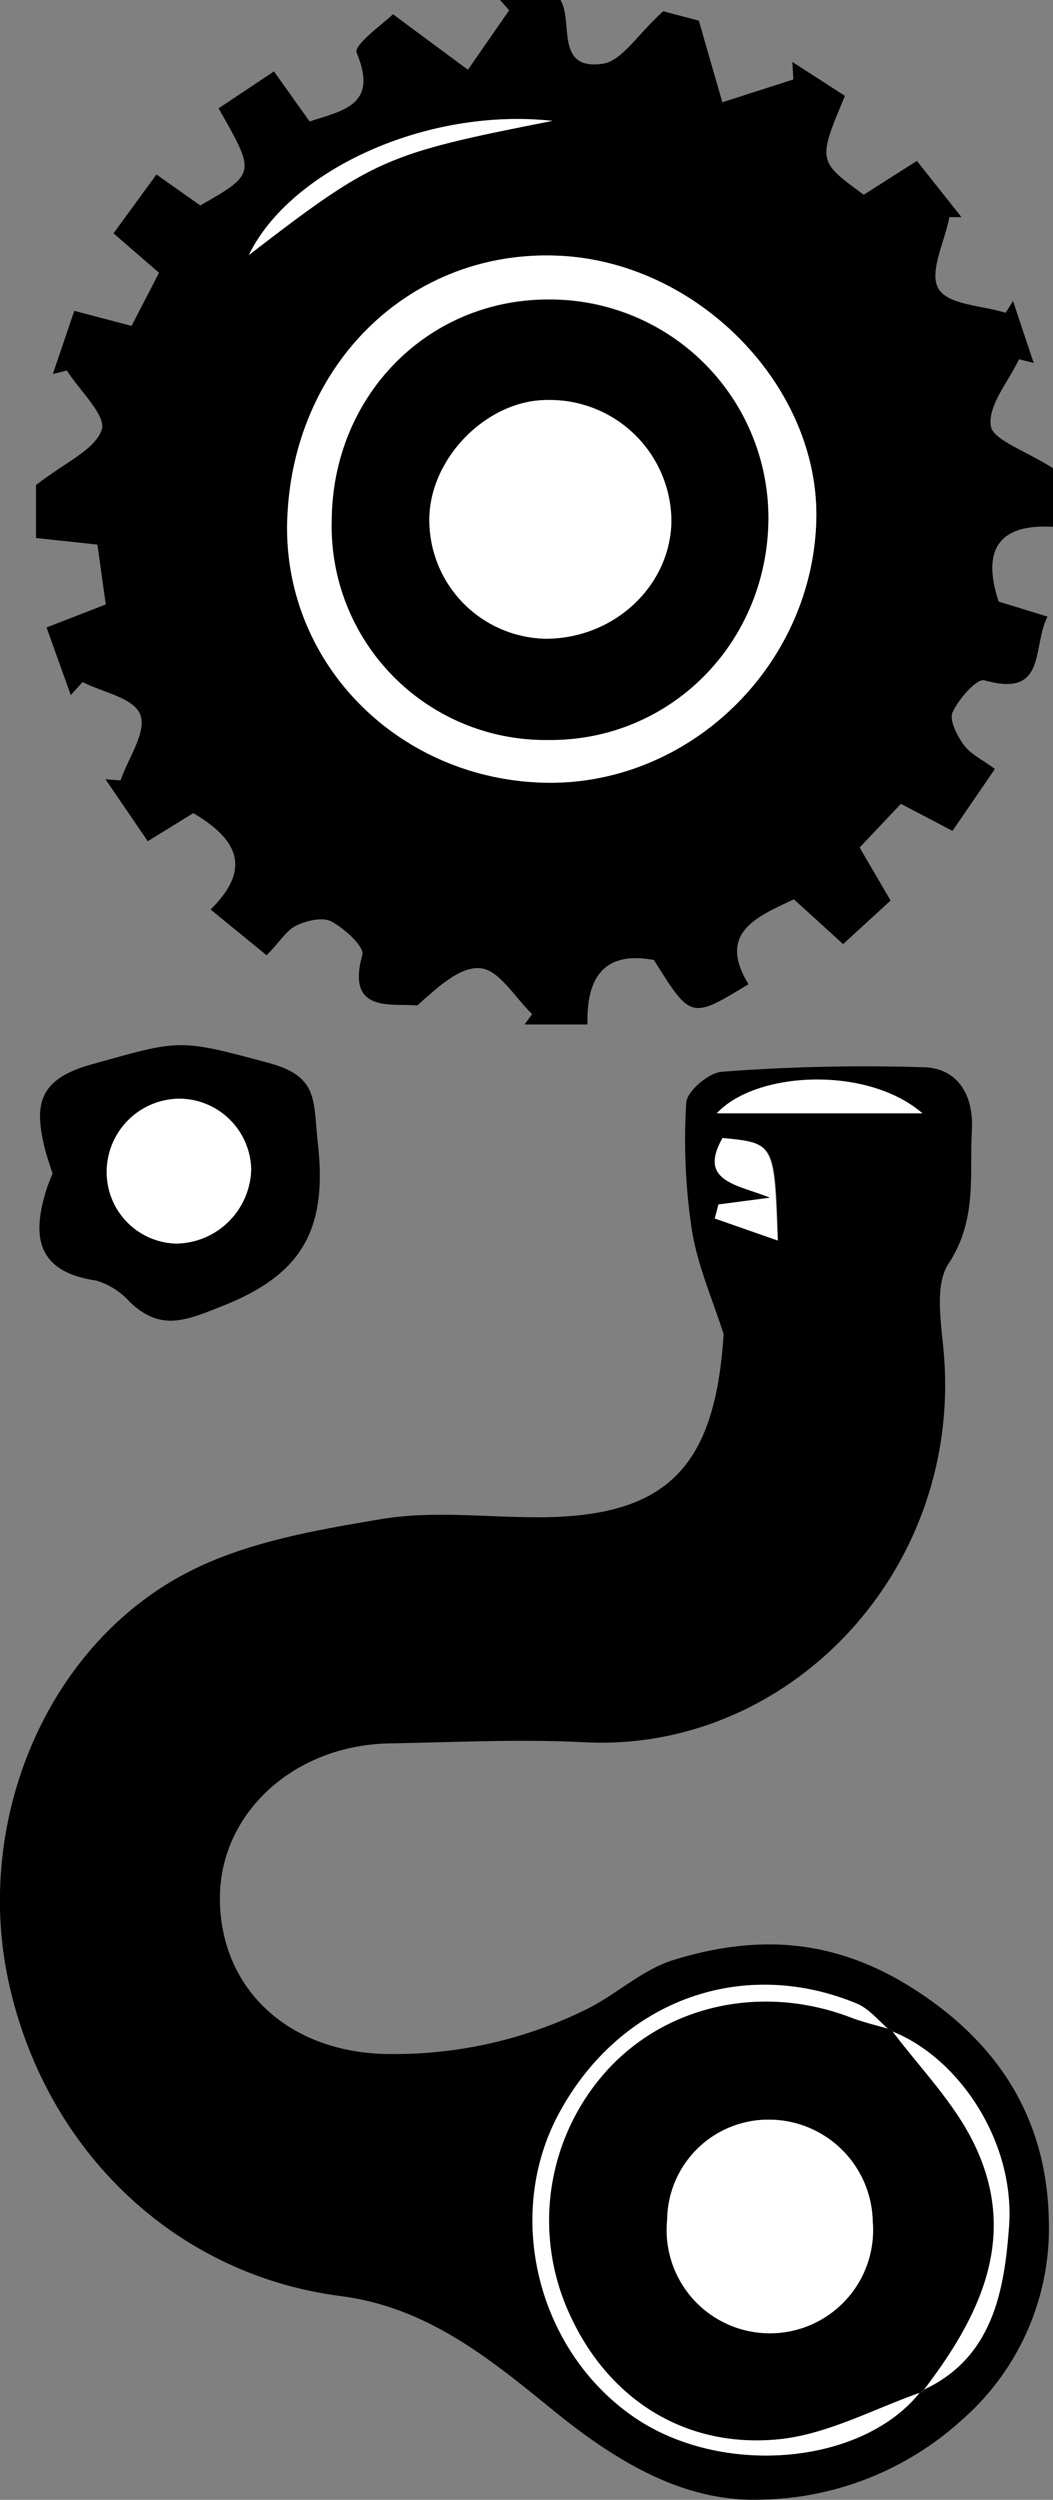
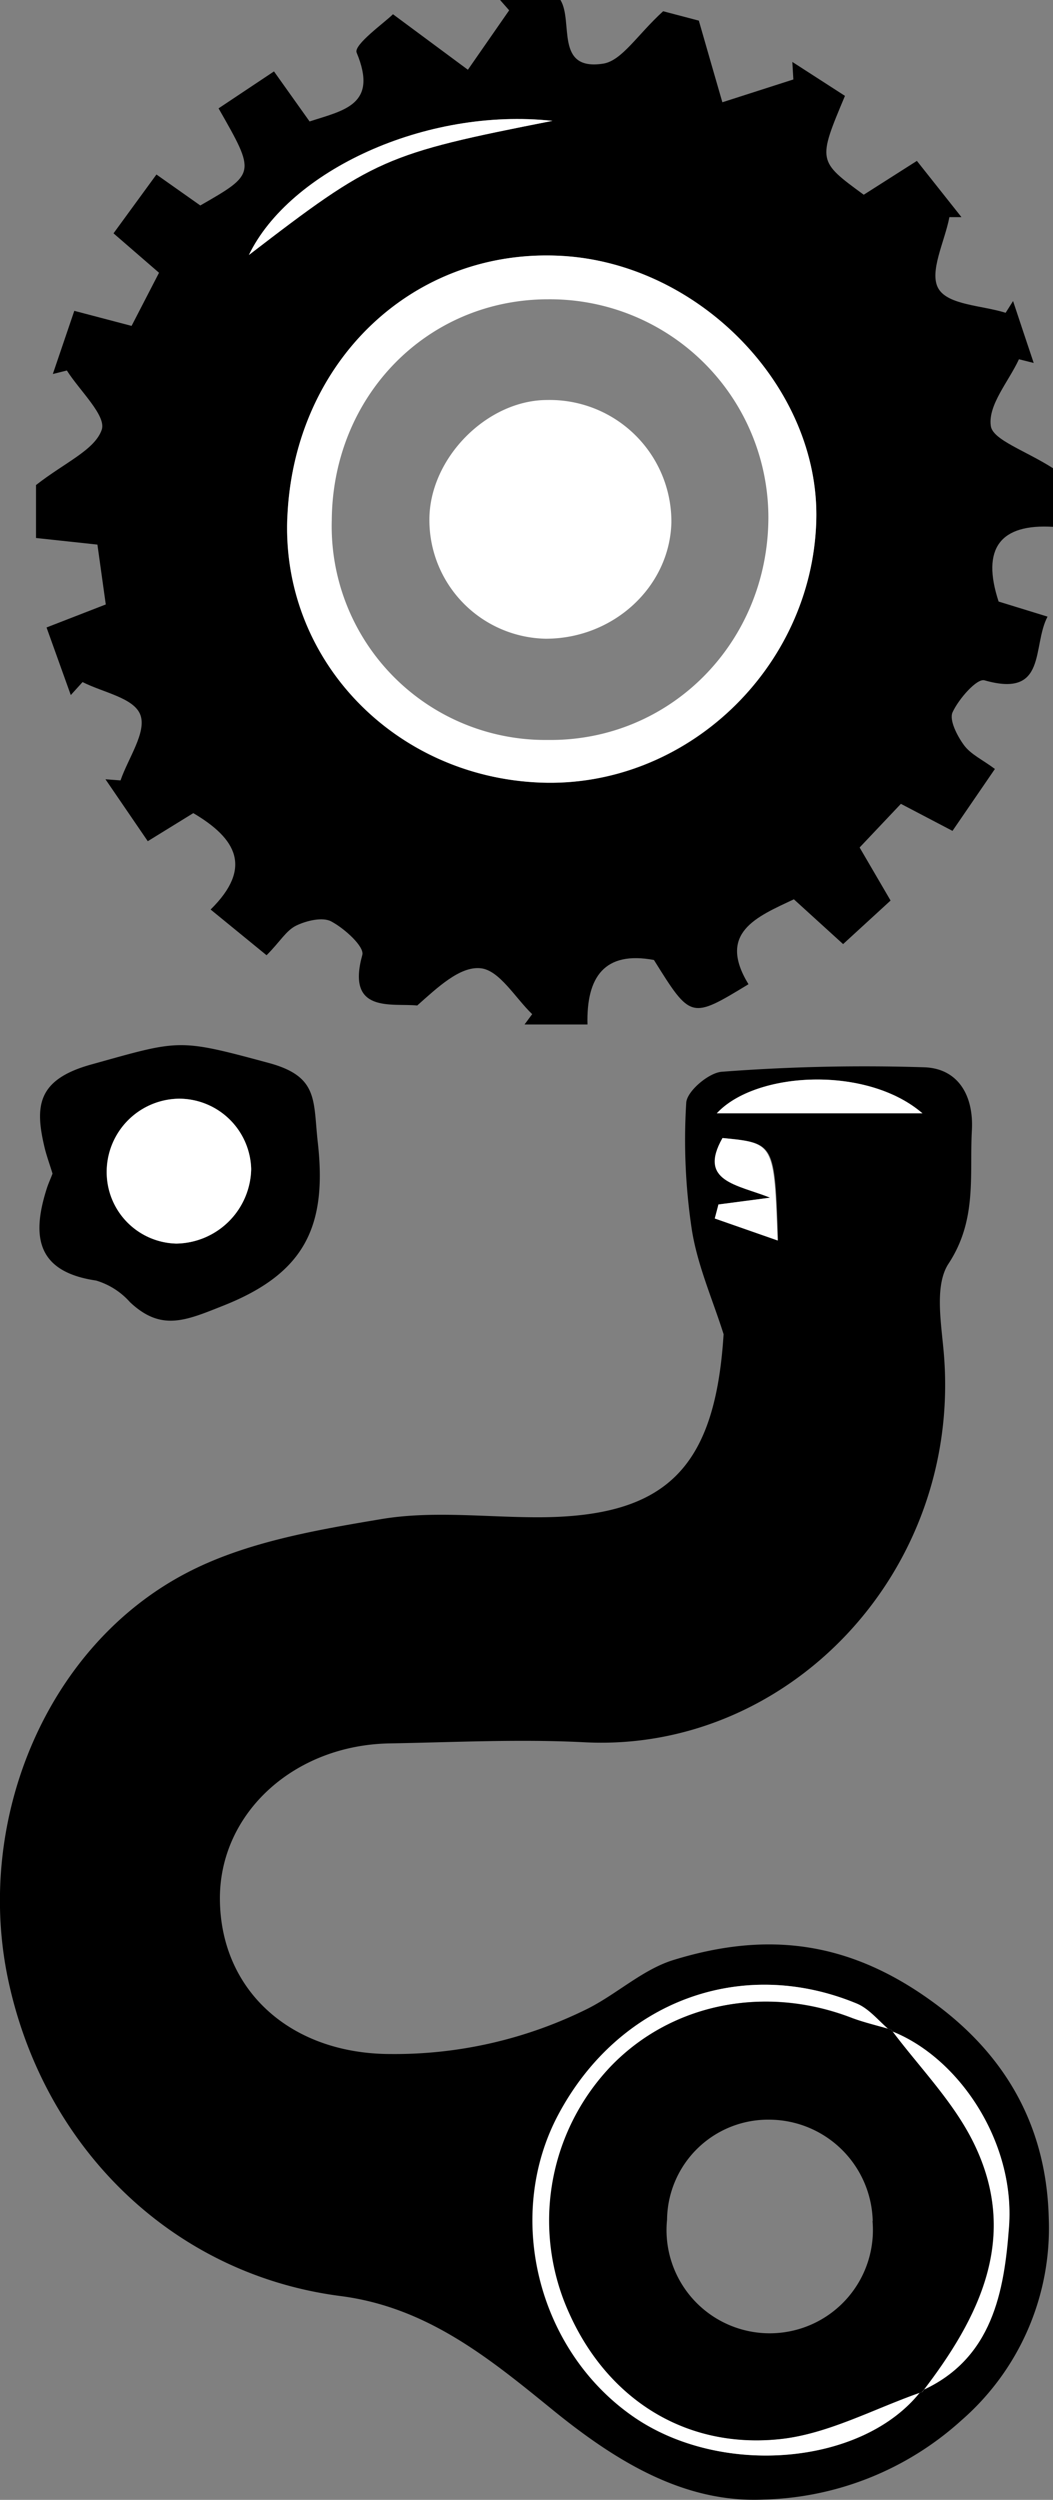
<svg xmlns="http://www.w3.org/2000/svg" viewBox="0 0 102.04 242.23">
  <rect x="0" y="0" width="102.04" height="242.23" fill="#808080" stroke="none" />
  <defs>
    <style>.cls-1{fill:#fff;}</style>
  </defs>
  <g id="Слой_2" data-name="Слой 2">
    <g id="Слой_1-2" data-name="Слой 1">
      <path d="M25.83,92.56l-5.42-4.43c4.12-4.06,2.48-6.89-1.68-9.34l-4.41,2.72-4.1-6,1.46.11c.74-2.15,2.53-4.66,1.93-6.33S10,67.11,8,66.09L6.86,67.35,4.51,60.8l5.74-2.23-.81-5.8-5.95-.64V47c2.78-2.18,5.69-3.39,6.37-5.36.46-1.37-2.15-3.79-3.38-5.74l-1.36.34L7.2,30.12l5.55,1.46,2.66-5.15L11,22.61l4.16-5.7,4.25,3c5.38-3.09,5.38-3.09,1.77-9.41l5.37-3.58L30,11.77c3.34-1.09,6.67-1.61,4.56-6.67-.32-.76,2.76-2.95,3.52-3.72l7.26,5.38,4-5.76-.88-1h5.85c1.27,2.08-.58,6.89,4.13,6.17,1.82-.28,3.3-2.78,5.82-5.08L67.72,2c.92,3.21,1.6,5.56,2.28,7.91l6.88-2.21L76.78,6l5.1,3.29c-2.65,6.31-2.65,6.31,1.82,9.58l5.15-3.28,4.32,5.45H92c-.45,2.37-2,5.33-1.06,6.93s4.24,1.62,6.51,2.34l.72-1.14c.66,2,1.33,4,2,6l-1.43-.36c-1,2.16-3,4.42-2.73,6.44.15,1.37,3.35,2.4,6.06,4.14v5.66c-5.13-.32-7,2.07-5.3,7.24l4.74,1.46c-1.52,2.89,0,7.92-6.11,6.17-.73-.21-2.49,1.79-3.09,3.09-.35.75.44,2.29,1.1,3.19s1.78,1.4,3,2.31l-4.11,6-5-2.62-4,4.23,3,5.14-4.6,4.22-4.77-4.34c-3.64,1.71-7.44,3.25-4.4,8.23-5.58,3.39-5.58,3.39-9.16-2.35-4.8-.9-6.56,1.66-6.44,6.25H50.83l.74-1c-1.65-1.59-3.18-4.27-5-4.45-2-.21-4.18,1.87-6.14,3.61-2.43-.25-6.91.82-5.32-4.9.22-.79-1.69-2.54-3-3.24-.83-.46-2.39-.09-3.39.39S27.13,91.27,25.83,92.56Zm2-42.29c-.5,13.68,10.37,25,24.52,25.56S78.68,64.77,79.1,50.48c.38-13-11.41-25.1-24.95-25.7C39.82,24.13,28.4,35.21,27.84,50.27Zm25.7-38.56c-12.33-1.33-25.49,4.86-29.42,13C36.28,15.36,37.28,14.91,53.54,11.71Z" />
      <path d="M70.12,129.28c-1.06-3.35-2.52-6.64-3.07-10.07a58.09,58.09,0,0,1-.55-12.36c.06-1.11,2.2-2.93,3.47-3a181.73,181.73,0,0,1,19.66-.43c3.2.14,4.73,2.71,4.55,6.08-.24,4.38.53,8.69-2.26,12.94-1.4,2.13-.69,5.85-.45,8.82,1.7,21.1-15.12,38.59-34.86,37.56-6.26-.32-12.55,0-18.82.11-9.36.15-16.59,6.84-16.48,15.2.11,8.8,6.9,14.89,16.53,14.9a42,42,0,0,0,19.08-4.38c2.87-1.44,5.38-3.83,8.37-4.74,8.88-2.73,16.81-1.93,25,4,7.76,5.59,11.15,12.85,11.34,21.07a24.68,24.68,0,0,1-8.46,19.54A29.64,29.64,0,0,1,74,242.2c-7.82.36-14.51-3.83-20.69-8.89-6-4.88-12-9.76-20.31-10.83C16.59,220.36,4,207.9.69,191.34c-3-15.22,3.87-31.81,17.3-38.88,5.68-3,12.49-4.18,19-5.27,4.86-.81,10-.18,15-.17C64.56,147.05,69.3,142.29,70.12,129.28Zm16.14,67.48c-1.08-.89-2-2.12-3.26-2.63-11.19-4.62-23-.2-28.86,10.68-5.28,9.8-2.13,22.79,7.11,29.28,8.55,6,22.43,4.81,28-2.43,6.94-3.08,8-9.7,8.51-15.91C98.39,207.46,92.83,199.25,86.26,196.76Zm3.13-88.88c-5.39-4.66-16.18-4.07-19.93,0Zm-19.77,8.83-.31,1.36,6.09,2.13c-.31-9.44-.31-9.44-5.34-9.93-2.43,4.22,1.39,4.5,4.61,5.78Z" />
      <path d="M5.09,113.72c-.24-.79-.52-1.56-.73-2.36-1-4.1-.84-6.73,4.47-8.21,8.63-2.4,8.35-2.55,17.22-.15,4.84,1.31,4.29,3.62,4.74,7.65.93,8.16-1.24,12.71-9.09,15.84-3.7,1.47-6.06,2.55-9.1-.31a7.11,7.11,0,0,0-3.29-2.1c-5.8-.85-6.25-4.33-4.77-8.94C4.69,114.67,4.9,114.23,5.09,113.72Zm19.25-.44a7,7,0,0,0-7-6.82,7.1,7.1,0,0,0-7,7.43,6.92,6.92,0,0,0,6.73,6.61A7.37,7.37,0,0,0,24.34,113.28Z" />
      <path class="cls-1" d="M27.84,50.27c.56-15.06,12-26.14,26.31-25.49,13.54.6,25.33,12.74,24.95,25.7-.42,14.29-12.67,25.9-26.74,25.35S27.34,64,27.84,50.27Zm4.31.13A20.71,20.71,0,0,0,53.09,71.7c11.86.14,21.35-9.44,21.37-21.57A21.17,21.17,0,0,0,53.13,29C41.4,29,32.24,38.35,32.15,50.4Z" />
      <path class="cls-1" d="M53.54,11.71c-16.26,3.2-17.26,3.65-29.42,13C28.05,16.57,41.21,10.38,53.54,11.71Z" />
-       <path class="cls-1" d="M89.27,231.66c-5.59,7.24-19.47,8.44-28,2.43-9.24-6.49-12.39-19.48-7.11-29.28C60,193.93,71.81,189.51,83,194.13c1.24.51,2.18,1.74,3.26,2.63l.1-.09c-1.25-.37-2.52-.65-3.73-1.12-8.36-3.27-17.51-1.46-23.41,4.66a21.68,21.68,0,0,0-4,24c3.67,8.13,11.1,13.07,20.32,12.13,4.72-.48,9.24-3,13.85-4.58Z" />
+       <path class="cls-1" d="M89.27,231.66c-5.59,7.24-19.47,8.44-28,2.43-9.24-6.49-12.39-19.48-7.11-29.28C60,193.93,71.81,189.51,83,194.13c1.24.51,2.18,1.74,3.26,2.63l.1-.09c-1.25-.37-2.52-.65-3.73-1.12-8.36-3.27-17.51-1.46-23.41,4.66a21.68,21.68,0,0,0-4,24c3.67,8.13,11.1,13.07,20.32,12.13,4.72-.48,9.24-3,13.85-4.58" />
      <path class="cls-1" d="M89.39,107.88H69.46C73.21,103.81,84,103.22,89.39,107.88Z" />
      <path class="cls-1" d="M86.26,196.76c6.57,2.49,12.13,10.7,11.52,19-.46,6.21-1.57,12.83-8.51,15.91l.1.11c5.57-7.23,9.45-15,5-24.1-2-4-5.3-7.36-8-11Z" />
      <path class="cls-1" d="M69.62,116.71l5-.66c-3.22-1.28-7-1.56-4.61-5.78,5,.49,5,.49,5.34,9.93l-6.09-2.13Z" />
      <path class="cls-1" d="M24.34,113.28a7.37,7.37,0,0,1-7.26,7.22,6.92,6.92,0,0,1-6.73-6.61,7.1,7.1,0,0,1,7-7.43A7,7,0,0,1,24.34,113.28Z" />
-       <path d="M32.15,50.4c.09-12,9.25-21.37,21-21.36A21.17,21.17,0,0,1,74.46,50.13c0,12.13-9.51,21.71-21.37,21.57A20.71,20.71,0,0,1,32.15,50.4Zm20.7,11.49c6.58,0,12-5,12.21-11.25A11.79,11.79,0,0,0,53,38.76c-5.83,0-11.38,5.65-11.4,11.59A11.5,11.5,0,0,0,52.85,61.89Z" />
      <path d="M86.36,196.67c2.72,3.64,6.06,7,8,11,4.44,9.08.56,16.87-5,24.1-4.61,1.59-9.13,4.1-13.85,4.58-9.22.94-16.65-4-20.32-12.13a21.68,21.68,0,0,1,4-24c5.9-6.12,15-7.93,23.41-4.66C83.84,196,85.11,196.3,86.36,196.67Zm-1.79,18.54a10.07,10.07,0,0,0-9.93-9.82,9.8,9.8,0,0,0-10,9.69,10,10,0,1,0,19.91.13Z" />
      <path class="cls-1" d="M52.85,61.89A11.5,11.5,0,0,1,41.61,50.35c0-5.94,5.57-11.58,11.4-11.59A11.79,11.79,0,0,1,65.06,50.64C64.89,56.88,59.43,61.91,52.85,61.89Z" />
-       <path class="cls-1" d="M84.57,215.21a10,10,0,1,1-19.91-.13,9.8,9.8,0,0,1,10-9.69A10.07,10.07,0,0,1,84.57,215.21Z" />
    </g>
  </g>
</svg>